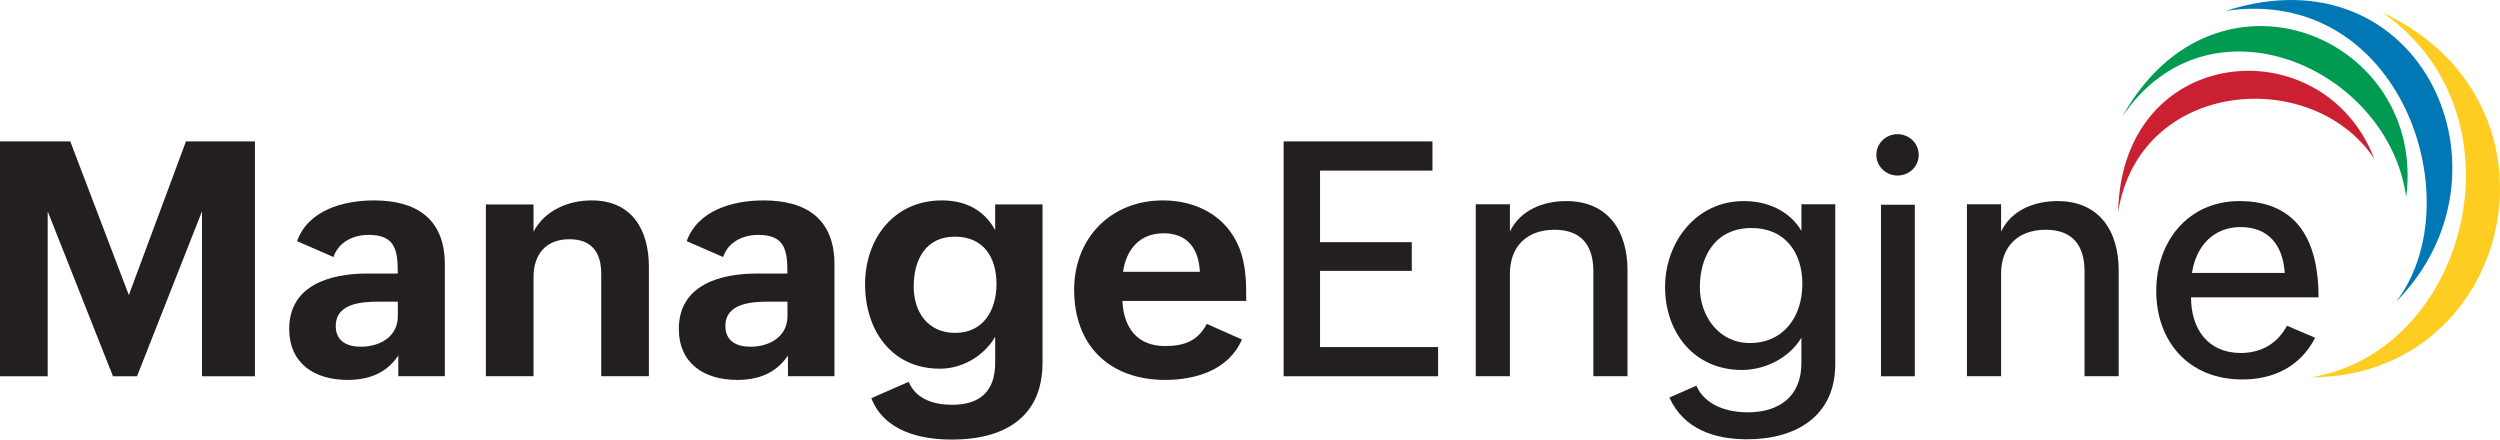
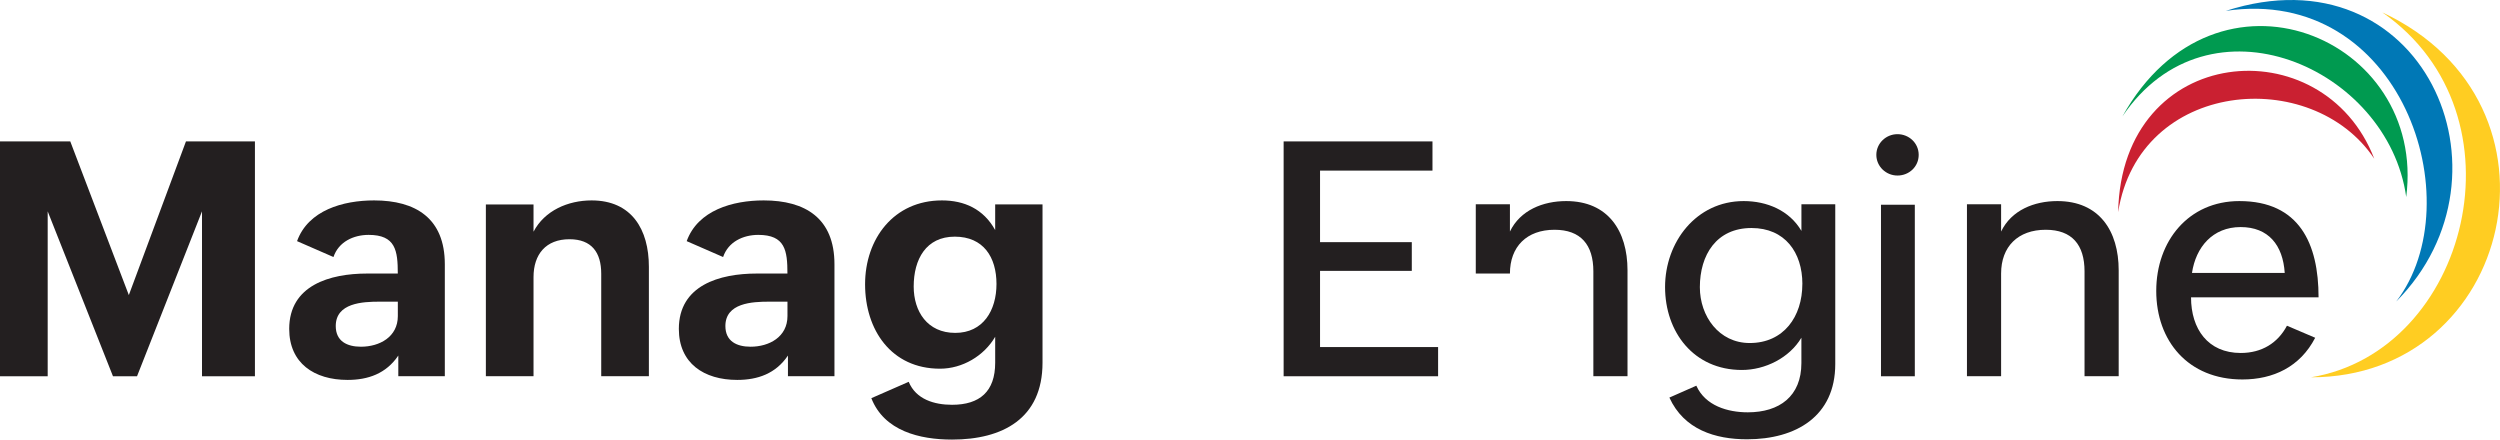
<svg xmlns="http://www.w3.org/2000/svg" id="Layer_2" viewBox="0 0 786.89 138.37">
  <defs>
    <style>.cls-1{fill:#0078b6;}.cls-1,.cls-2,.cls-3,.cls-4{fill-rule:evenodd;}.cls-1,.cls-2,.cls-3,.cls-4,.cls-5{stroke-width:0px;}.cls-2{fill:#ca2031;}.cls-3{fill:#ffcd22;}.cls-4{fill:#009a50;}.cls-5{fill:#231f20;}</style>
  </defs>
  <g id="Layer_1-2">
    <path class="cls-3" d="m749.85,3.9c46.25,32.16,26.95,106.79-22.48,114.86h0c63.48.05,84.09-86.02,22.48-114.86" />
    <path class="cls-1" d="m700.59,3.42c55.15-8.12,77.76,60,53.63,91.49,39.93-40.24,7.98-111.31-53.63-91.49" />
    <path class="cls-4" d="m668.03,36.66c27.19-40.27,83.68-15.35,89.34,25.35,6.49-50.3-59.82-78.18-89.34-25.35" />
    <path class="cls-2" d="m666.7,66.77c6.61-41.8,61.01-46.18,80.61-16.82-16.02-41.6-79.55-36.51-80.61,16.82" />
    <path class="cls-5" d="m0,44.51h22.12l18.43,48.37,17.98-48.37h21.71v73.92h-16.66v-51.91l-20.45,51.91h-7.57l-20.55-51.91v51.91H0V44.51Z" />
    <path class="cls-5" d="m125.37,111.91c-3.84,5.71-9.54,7.67-15.96,7.67-10.5,0-18.38-5.25-18.38-16.06,0-13.73,12.82-17.42,24.49-17.42h9.69c0-7.27-.71-12.17-9.19-12.17-4.75,0-9.44,2.17-11.06,6.97l-11.46-5c3.53-9.74,14.49-12.82,24.24-12.82,13.08,0,22.27,5.6,22.27,20.1v35.24h-14.64v-6.51Zm-5.91-16.96c-5.35,0-13.78.4-13.78,7.67,0,4.8,3.58,6.51,7.93,6.51,5.86,0,11.61-3.08,11.61-9.64v-4.54h-5.76Z" />
    <path class="cls-5" d="m152.93,64.35h15v8.58c3.48-6.66,10.86-9.85,18.28-9.85,12.62,0,18.03,9.14,18.03,20.9v34.44h-15v-32.26c0-6.72-3.03-10.86-10-10.86-7.42,0-11.31,4.75-11.31,11.92v31.2h-15v-54.08Z" />
    <path class="cls-5" d="m248.01,111.91c-3.84,5.71-9.54,7.67-15.96,7.67-10.5,0-18.38-5.25-18.38-16.06,0-13.73,12.82-17.42,24.49-17.42h9.69c0-7.27-.71-12.17-9.19-12.17-4.75,0-9.44,2.17-11.06,6.97l-11.46-5c3.53-9.74,14.49-12.82,24.24-12.82,13.08,0,22.27,5.6,22.27,20.1v35.24h-14.64v-6.51Zm-5.91-16.96c-5.35,0-13.78.4-13.78,7.67,0,4.8,3.58,6.51,7.93,6.51,5.86,0,11.61-3.08,11.61-9.64v-4.54h-5.76Z" />
    <path class="cls-5" d="m286.03,120.19c2.27,5.5,8.03,7.22,13.63,7.22,8.73,0,13.58-4.19,13.58-13.23v-8.18c-3.53,6.06-10.35,10.05-17.37,10.05-15.35,0-23.58-12.22-23.58-26.56s9.04-26.41,24.19-26.41c7.02,0,13.08,2.68,16.76,9.34v-8.08h14.9v49.83c0,17.62-12.62,24.19-28.48,24.19-10.15,0-21.36-2.68-25.4-13.03l11.76-5.15Zm27.62-30.8c0-8.43-4.09-14.9-13.13-14.9s-12.93,7.12-12.93,15.7c0,7.83,4.29,14.59,13.08,14.59s12.98-7.07,12.98-15.4Z" />
-     <path class="cls-5" d="m390.9,106.86c-4.19,9.75-14.84,12.72-24.08,12.72-17.87,0-28.73-11.06-28.73-28.38,0-16.21,11.51-28.12,27.92-28.12,10.5,0,19.94,4.85,23.98,14.74,2.27,5.55,2.27,11.26,2.27,16.91h-38.98c.4,8.33,4.59,14.19,13.43,14.19,5.86,0,10.3-1.51,13.13-6.97l11.06,4.9Zm-13.23-21.31c-.4-7.42-3.99-12.12-11.46-12.12s-11.76,5.15-12.72,12.12h24.19Z" />
    <path class="cls-5" d="m404.02,44.51h46.86v9.19h-35.39v22.52h28.88v9.04h-28.88v23.98h37.16v9.19h-48.62V44.51Z" />
-     <path class="cls-5" d="m464.51,64.3h10.75v8.58c3.23-6.72,10.4-9.59,17.72-9.59,13.13,0,19.29,9.34,19.29,21.81v33.32h-10.75v-33.02c0-8.33-3.94-13.08-12.22-13.08-8.74,0-14.04,5.3-14.04,13.78v32.31h-10.75v-54.13Z" />
+     <path class="cls-5" d="m464.51,64.3h10.75v8.58c3.23-6.72,10.4-9.59,17.72-9.59,13.13,0,19.29,9.34,19.29,21.81v33.32h-10.75v-33.02c0-8.33-3.94-13.08-12.22-13.08-8.74,0-14.04,5.3-14.04,13.78h-10.75v-54.13Z" />
    <path class="cls-5" d="m533.93,121.4c2.83,6.31,9.85,8.38,16.21,8.38,9.95,0,16.86-5.05,16.86-15.5v-7.98c-3.79,6.36-11.41,10.15-18.73,10.15-15.2,0-24.18-11.97-24.18-26.1s9.79-27.06,24.74-27.06c7.32,0,14.39,2.93,18.18,9.39v-8.38h10.65v50.29c0,16.46-12.37,23.68-27.77,23.68-10,0-19.84-3.03-24.44-13.13l8.48-3.74Zm33.38-32.01c0-9.95-5.5-17.62-16.01-17.62-11.06,0-16.26,8.48-16.26,18.63,0,9.14,6.01,17.57,15.7,17.57,10.7,0,16.56-8.33,16.56-18.58Z" />
    <path class="cls-5" d="m597.25,42.23c3.58,0,6.67,2.78,6.67,6.51s-3.03,6.51-6.67,6.51-6.66-2.88-6.66-6.51,3.03-6.51,6.66-6.51Zm-5.2,22.22h10.65v53.98h-10.65v-53.98Z" />
    <path class="cls-5" d="m619.11,64.3h10.75v8.58c3.23-6.72,10.4-9.59,17.72-9.59,13.13,0,19.29,9.34,19.29,21.81v33.32h-10.75v-33.02c0-8.33-3.94-13.08-12.22-13.08-8.74,0-14.04,5.3-14.04,13.78v32.31h-10.75v-54.13Z" />
    <path class="cls-5" d="m728.72,106.31c-4.75,9.19-13.23,13.13-22.92,13.13-17.07,0-27.11-12.12-27.11-27.87s10.2-28.28,26.15-28.28c18.93,0,24.94,13.43,24.94,30.29h-40.14c0,9.95,5.3,17.52,15.65,17.52,6.61,0,11.66-3.13,14.54-8.58l8.89,3.79Zm-9.59-20.4c-.56-8.73-5.1-14.44-13.89-14.44s-14.09,6.31-15.3,14.44h29.18Z" />
  </g>
</svg>